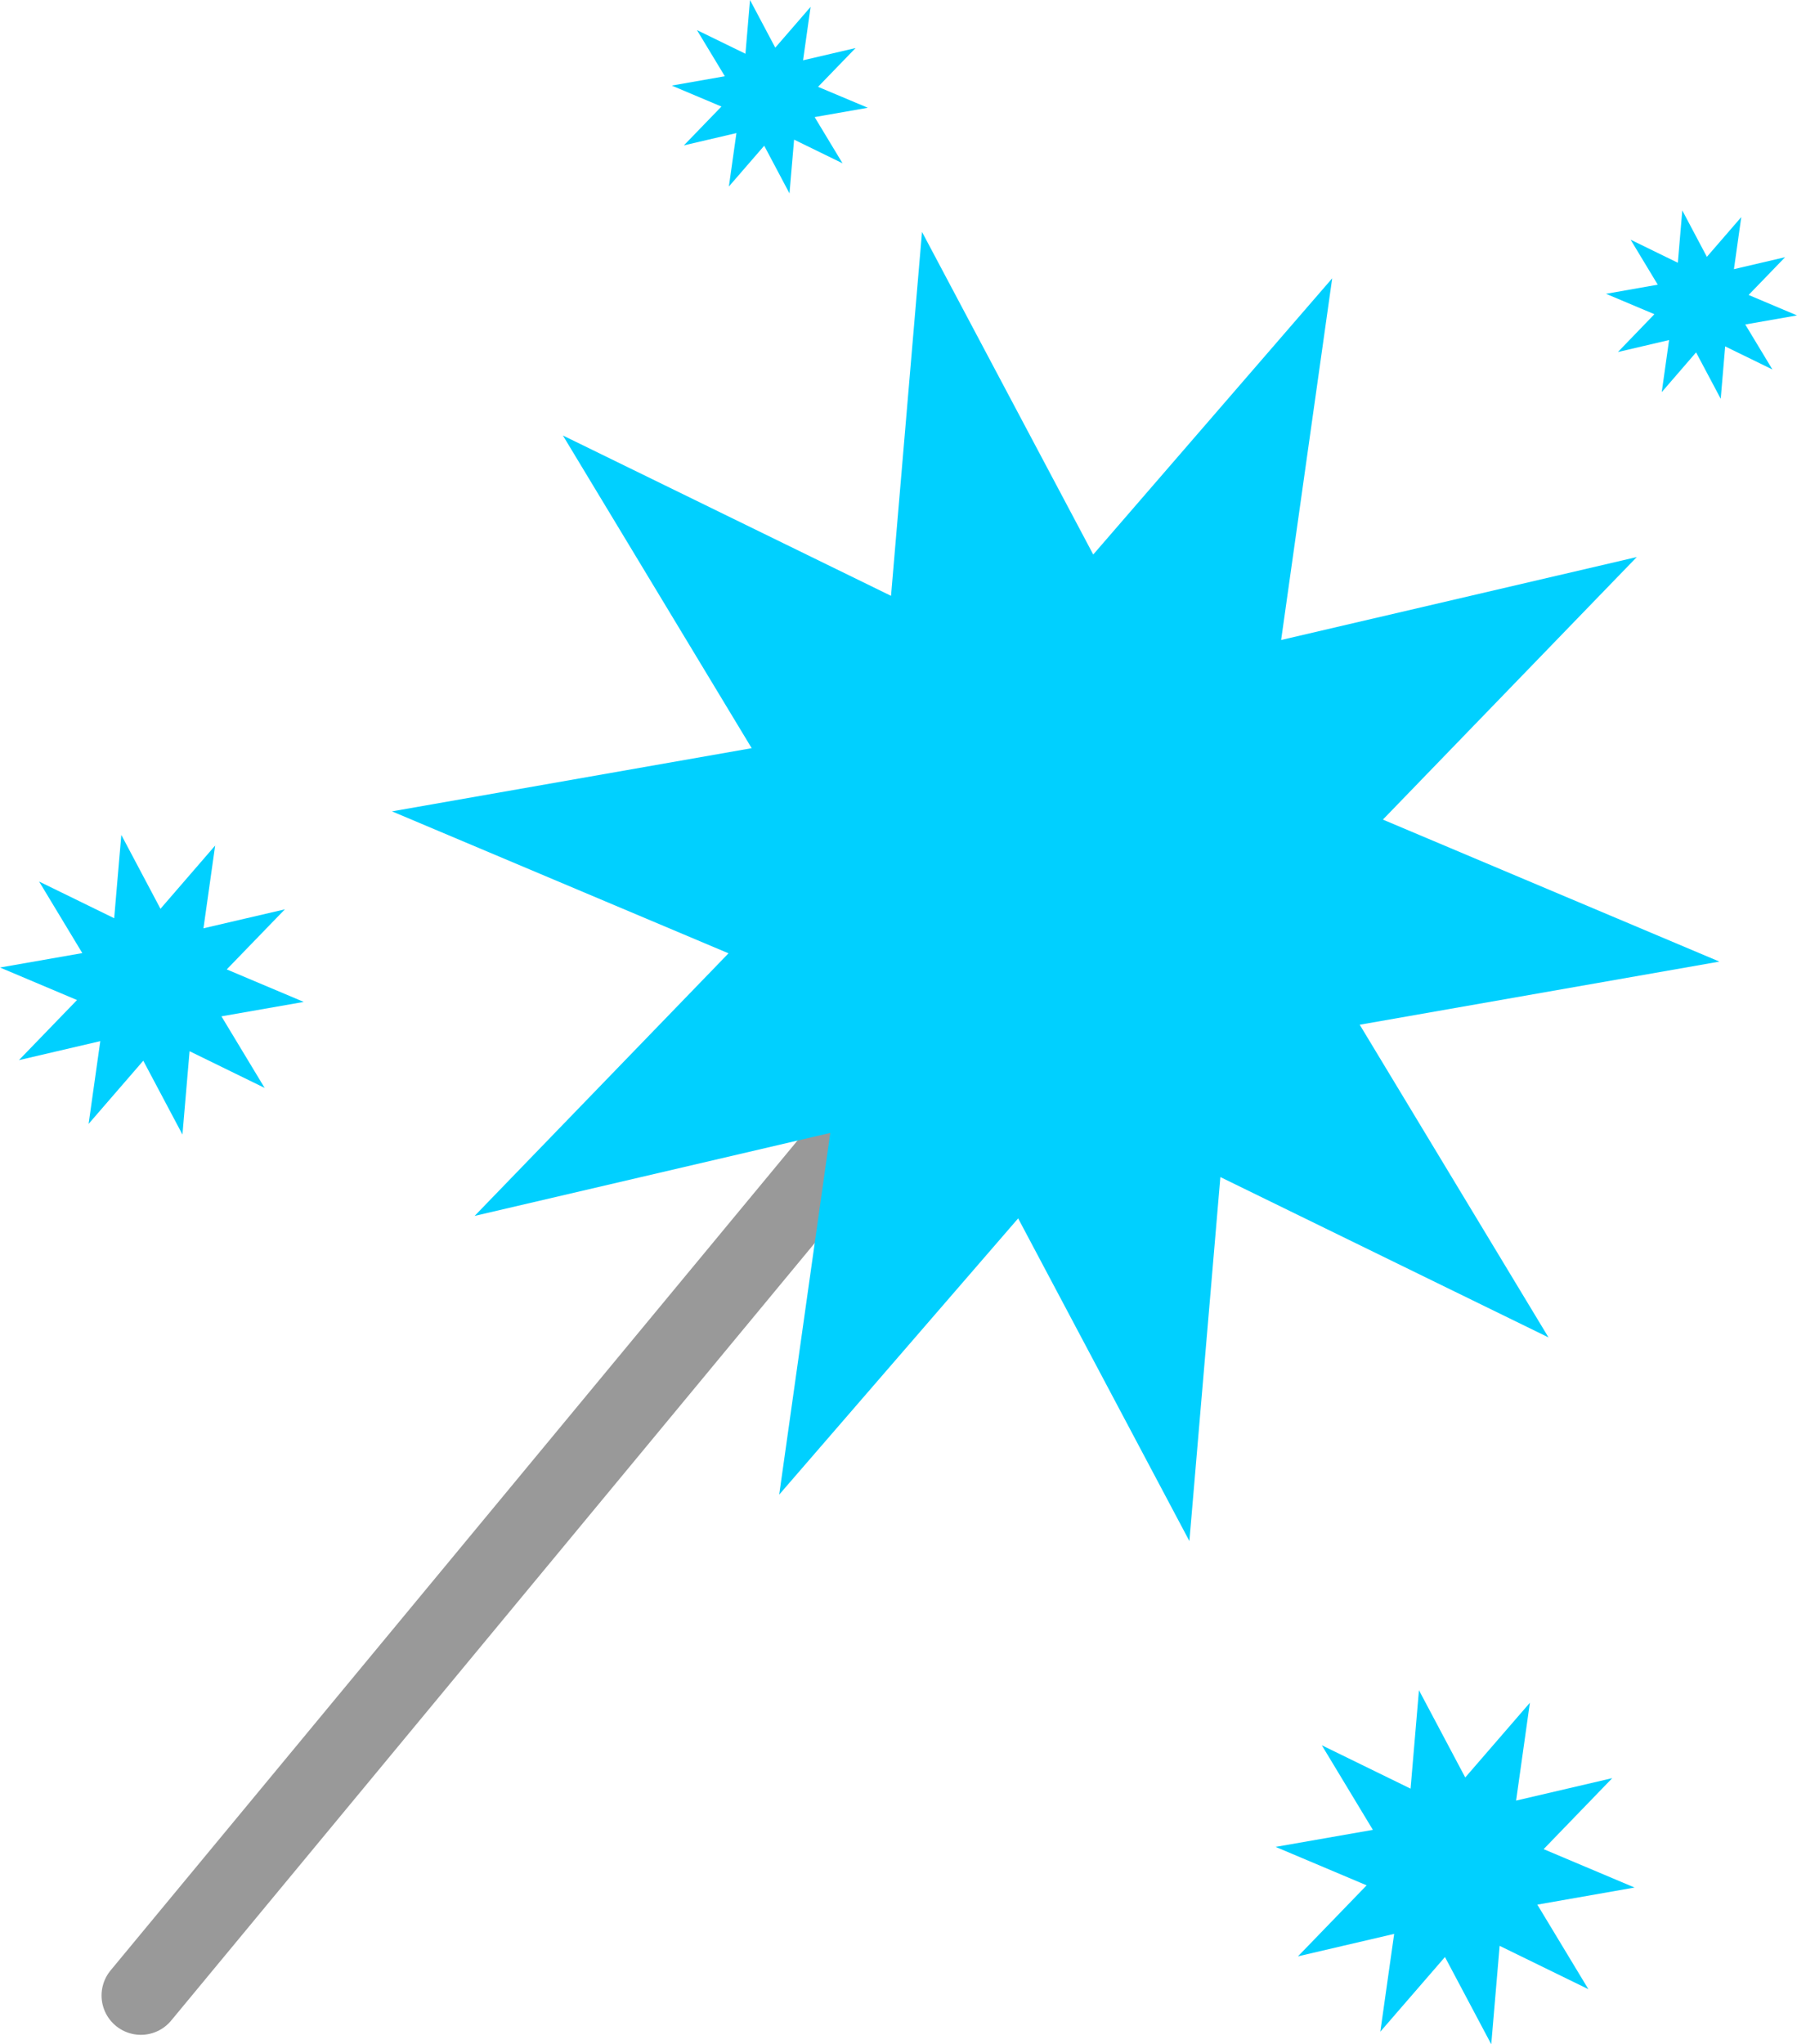
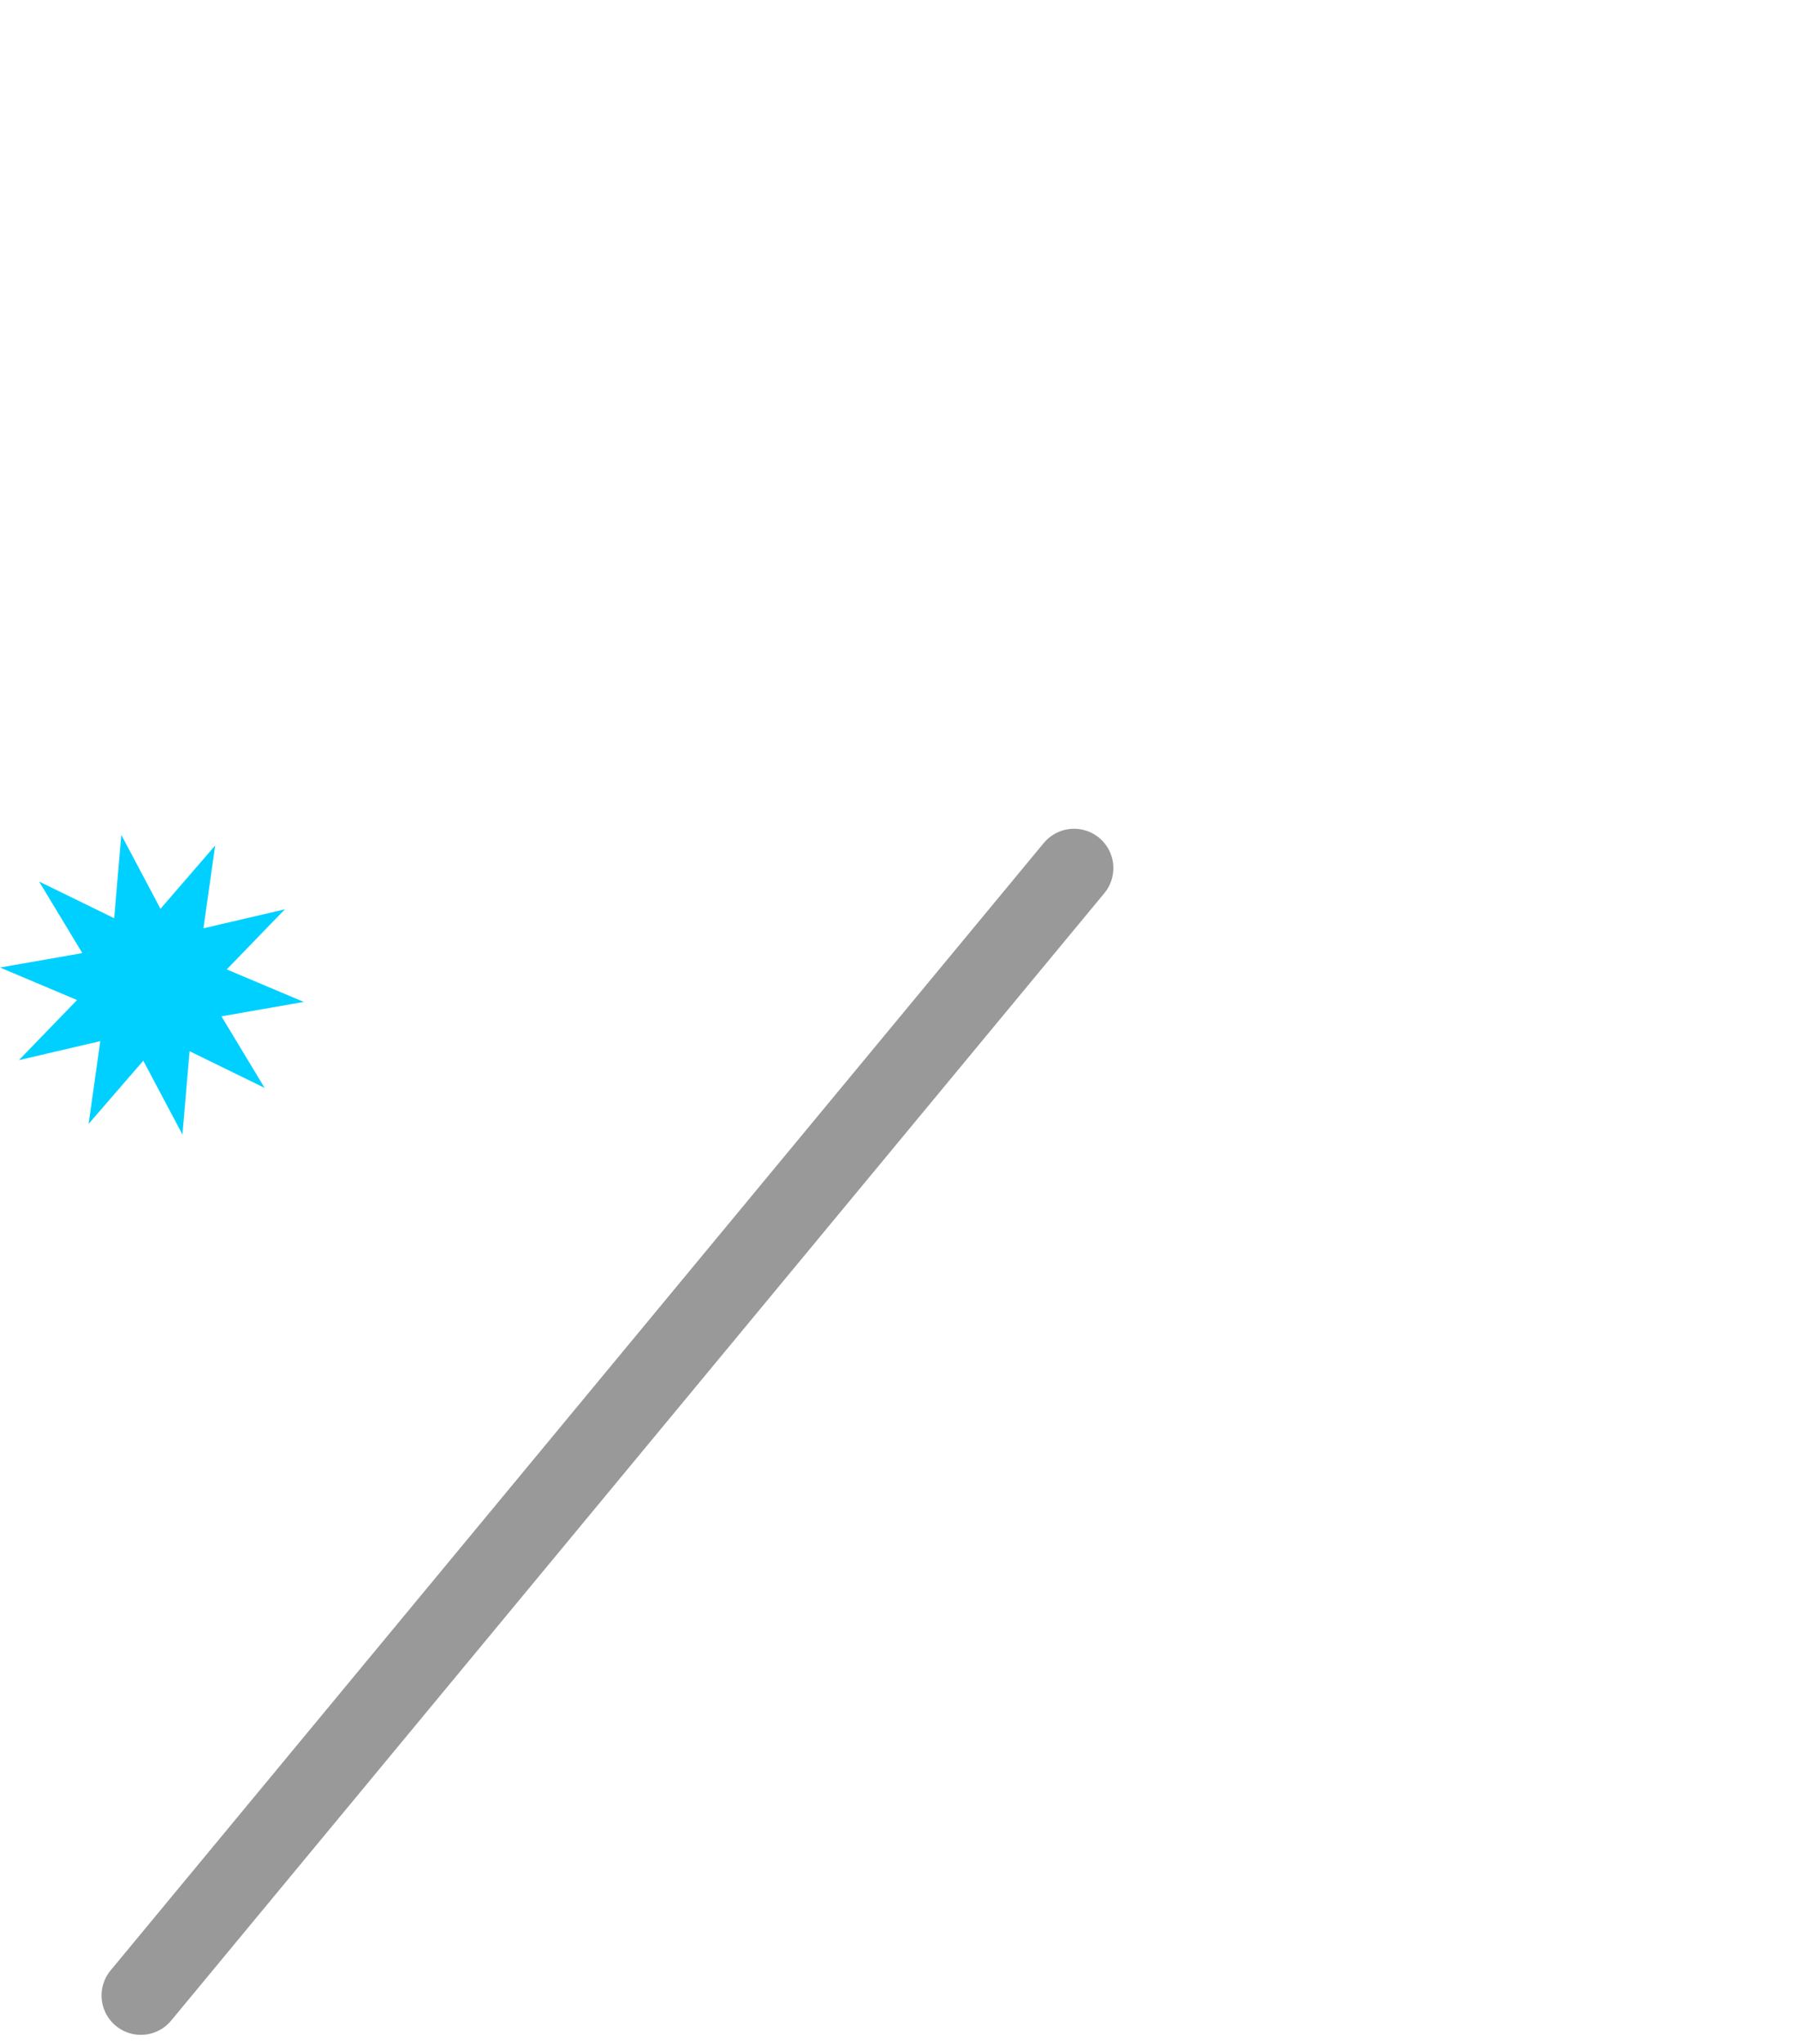
<svg xmlns="http://www.w3.org/2000/svg" viewBox="0 0 342.77 389.85">
  <defs>
    <style>.cls-1{stroke:#999;stroke-linecap:round;stroke-miterlimit:10;stroke-width:15px;fill:url(#linear-gradient);}.cls-2{fill:#00d0ff;}</style>
    <linearGradient id="linear-gradient" x1="26.87" y1="273.05" x2="204.87" y2="273.05" gradientUnits="userSpaceOnUse">
      <stop offset="0" stop-color="#e6e7e8" />
      <stop offset="1" stop-color="#f1f2f2" />
    </linearGradient>
  </defs>
  <title>Asset 17magic</title>
  <g id="Layer_2" data-name="Layer 2">
    <g id="Layer_1-2" data-name="Layer 1">
      <line class="cls-1" x1="204.87" y1="165.55" x2="26.87" y2="380.55" />
-       <polygon class="cls-2" points="295.37 255.05 232.78 224.47 226.87 293.88 194.21 232.35 148.63 285.03 158.37 216.05 90.53 231.88 138.96 181.8 74.77 154.73 143.38 142.68 107.37 83.05 169.96 113.63 175.87 44.23 208.53 105.75 254.11 53.08 244.37 122.05 312.21 106.23 263.78 156.3 327.97 183.38 259.36 195.42 295.37 255.05" />
      <polygon class="cls-2" points="50.48 207.47 36.16 200.47 34.8 216.36 27.33 202.28 16.9 214.33 19.13 198.55 3.61 202.17 14.69 190.71 0 184.51 15.7 181.76 7.46 168.11 21.78 175.11 23.14 159.22 30.61 173.31 41.04 161.25 38.81 177.03 54.34 173.41 43.25 184.87 57.94 191.07 42.24 193.82 50.48 207.47" />
-       <polygon class="cls-2" points="160.71 31.14 151.47 26.63 150.59 36.88 145.77 27.79 139.03 35.57 140.47 25.38 130.45 27.72 137.61 20.32 128.13 16.32 138.26 14.54 132.94 5.74 142.19 10.25 143.06 0 147.88 9.09 154.62 1.31 153.18 11.5 163.2 9.16 156.04 16.56 165.53 20.55 155.39 22.33 160.71 31.14" />
-       <polygon class="cls-2" points="302.98 379.35 286.05 371.08 284.45 389.85 275.62 373.21 263.29 387.45 265.93 368.8 247.58 373.08 260.68 359.54 243.32 352.21 261.87 348.96 252.13 332.83 269.06 341.1 270.66 322.33 279.49 338.97 291.82 324.72 289.19 343.38 307.53 339.1 294.44 352.64 311.79 359.96 293.24 363.22 302.98 379.35" />
-       <polygon class="cls-2" points="338.08 70.46 329.07 66.06 328.22 76.05 323.52 67.2 316.97 74.78 318.37 64.85 308.61 67.13 315.57 59.92 306.34 56.03 316.21 54.29 311.03 45.71 320.04 50.11 320.89 40.13 325.58 48.98 332.14 41.4 330.74 51.33 340.5 49.05 333.54 56.25 342.77 60.15 332.9 61.88 338.08 70.46" />
    </g>
  </g>
</svg>